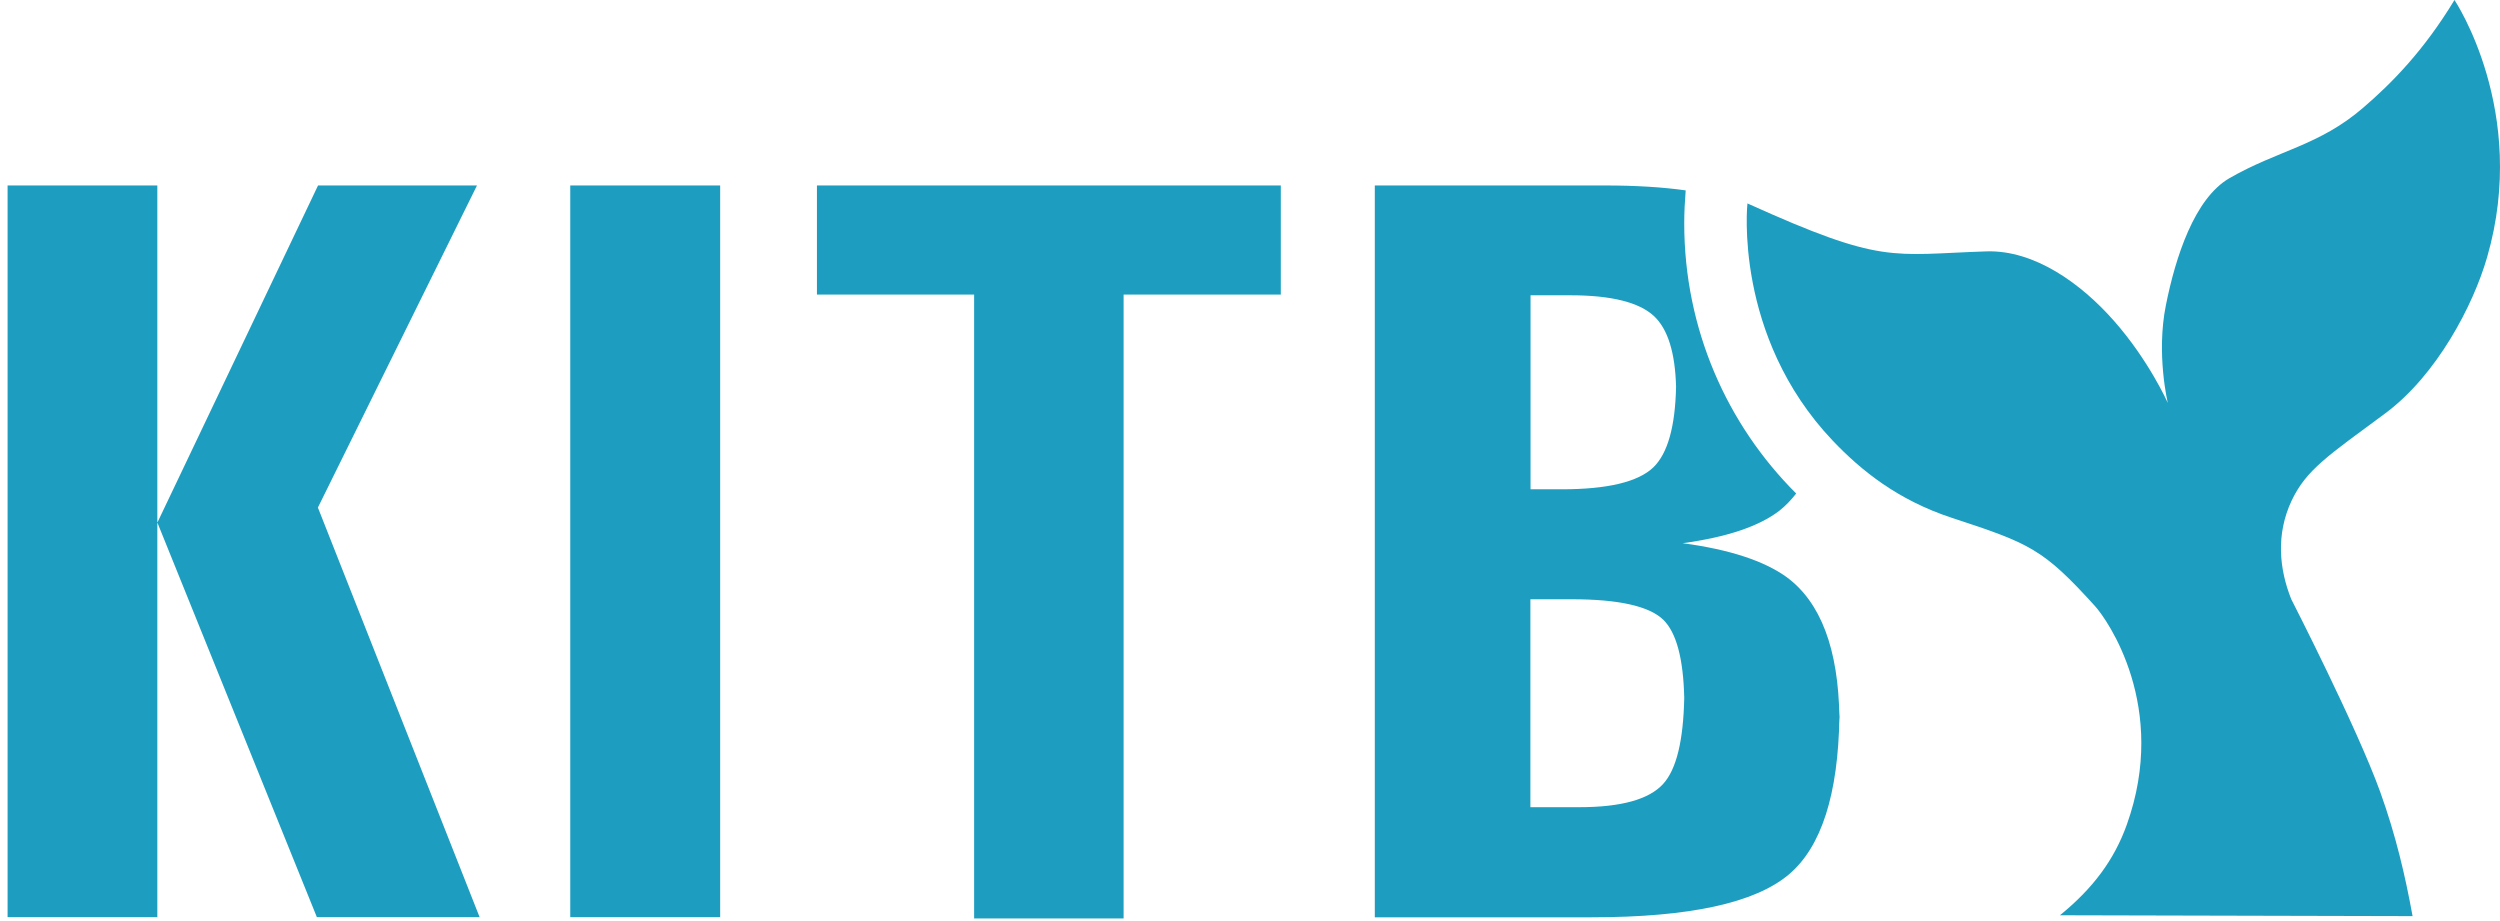
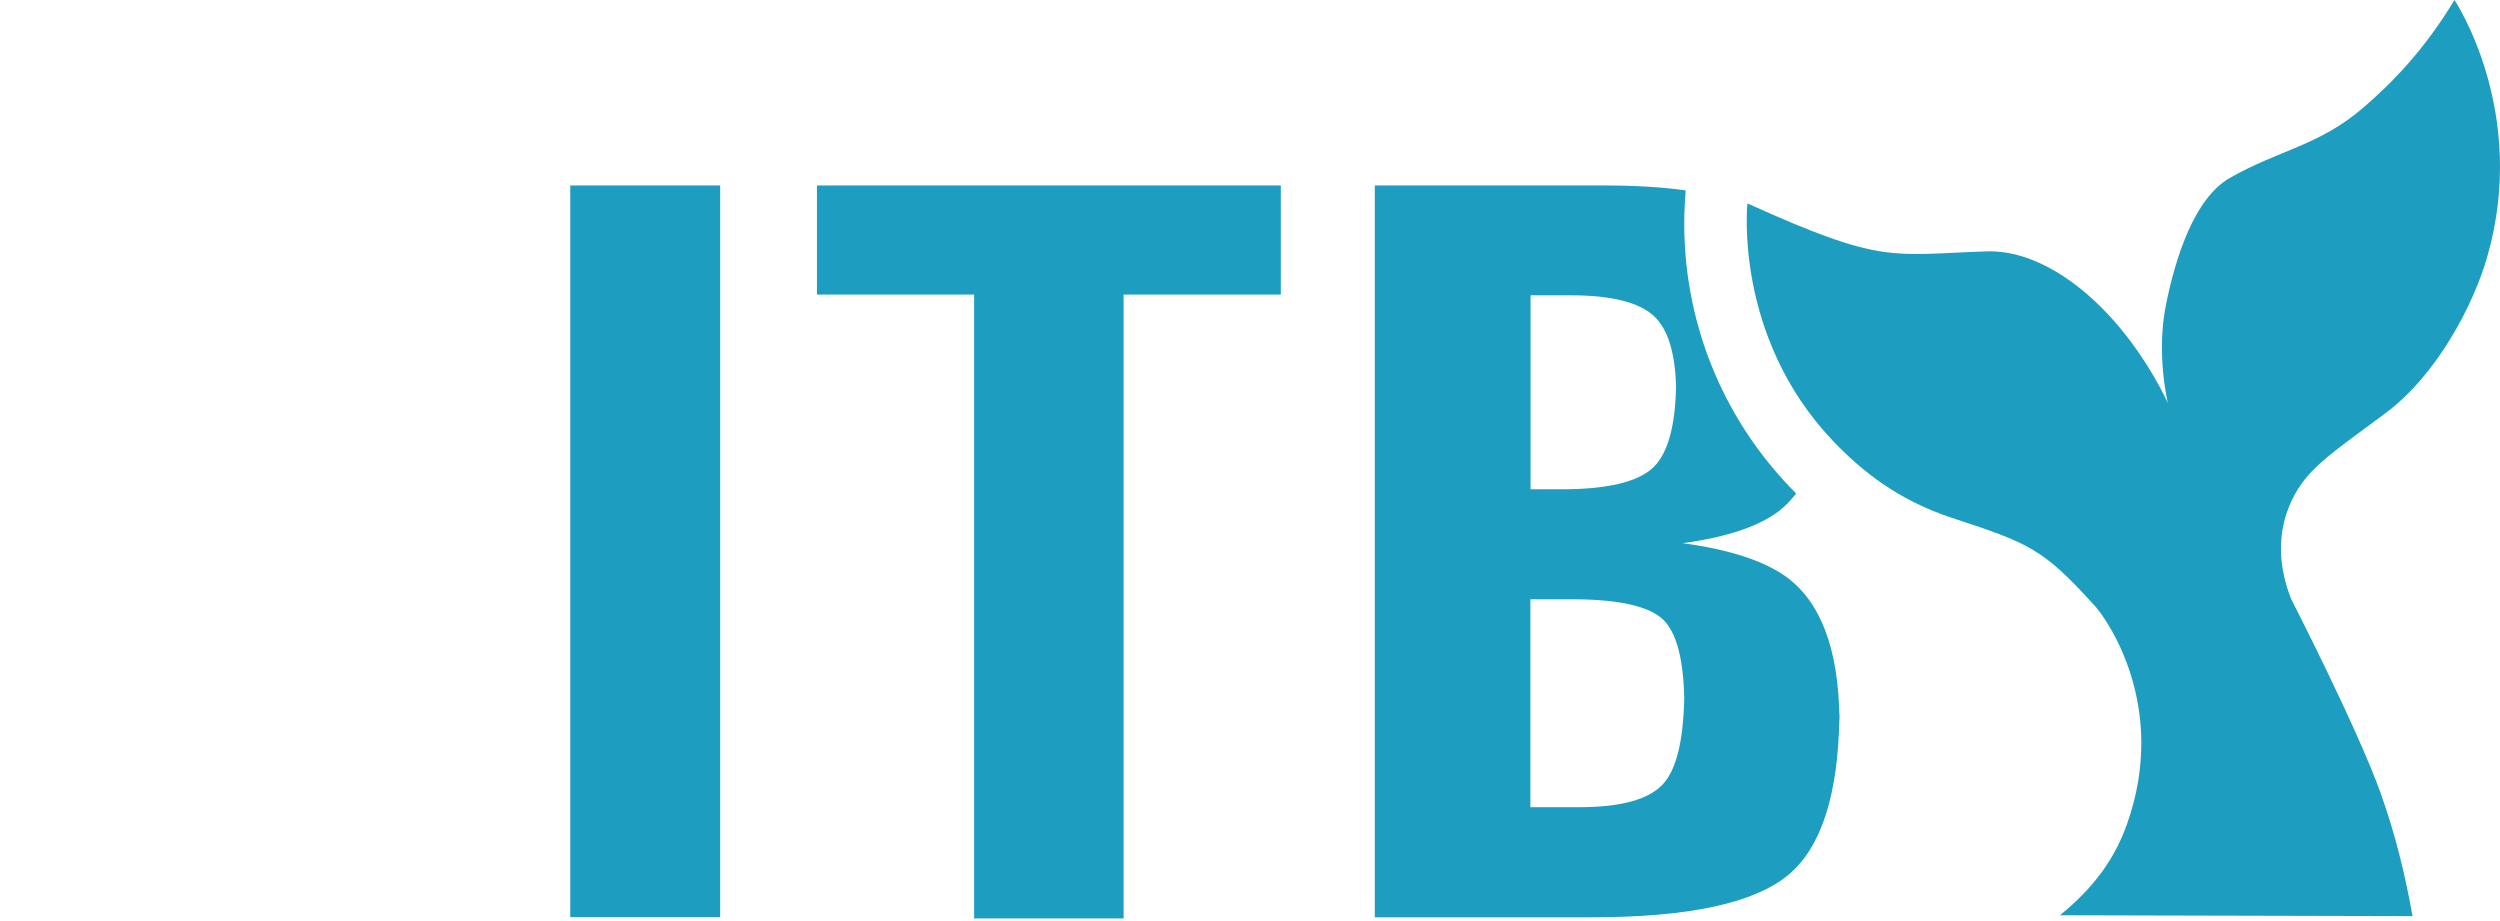
<svg xmlns="http://www.w3.org/2000/svg" width="152" height="56" viewBox="0 0 152 56" fill="none">
-   <path d="M29.001 11.276H24.156H19.337L9.584 31.74H9.566V11.276H4.996H0.461V55.763H5.022H9.566V31.767L19.266 55.763H24.218H29.161L19.328 30.859L29.001 11.276Z" fill="#1D9EC0" />
  <path d="M34.672 11.276V55.763H39.242H43.786V11.276H39.216H34.672Z" fill="#1D9EC0" />
  <path d="M49.67 14.588V17.91H59.227V55.842H63.789H68.315V17.91H77.873V14.588V11.276H49.67V14.588Z" fill="#1D9EC0" />
  <path d="M111.853 44.002V43.086C111.853 43.262 111.844 43.412 111.835 43.588C111.844 43.729 111.853 43.861 111.853 44.002Z" fill="#1D9EC0" />
  <path d="M108.614 35.079C107.238 34.092 105.135 33.405 102.304 33.026C104.966 32.665 106.919 32.013 108.161 31.071C108.552 30.771 108.898 30.401 109.208 30.005C105.002 25.811 102.402 20.006 102.402 13.584C102.402 12.906 102.437 12.236 102.49 11.576C101.053 11.373 99.411 11.276 97.556 11.276H88.3H83.588V55.772H88.3H96.766C102.695 55.772 106.688 54.908 108.756 53.173C110.744 51.499 111.764 48.293 111.835 43.597C111.773 39.448 110.699 36.603 108.614 35.079ZM93.048 17.953H95.471C97.956 17.953 99.651 18.376 100.556 19.213C101.408 20.006 101.851 21.442 101.905 23.53C101.851 25.935 101.399 27.564 100.529 28.41C99.606 29.3 97.743 29.749 94.956 29.749H93.057V17.953H93.048ZM101.124 47.658C100.272 48.601 98.577 49.077 96.021 49.077H93.048V36.435H95.568C98.399 36.435 100.254 36.849 101.115 37.669C101.922 38.444 102.348 40.038 102.402 42.434C102.348 45.024 101.931 46.769 101.124 47.658Z" fill="#1D9EC0" />
  <path d="M145.034 25.124C148.141 22.816 150.368 18.588 151.22 15.628C153.776 6.774 149.232 0 149.232 0C147.342 3.118 145.398 5.074 143.677 6.554C140.988 8.871 138.494 9.135 135.548 10.835C133.427 12.06 132.273 15.619 131.687 18.552C131.084 21.53 131.803 24.499 131.803 24.499C131.803 24.499 130.649 21.9 128.51 19.486C126.54 17.257 123.709 15.187 120.763 15.284C114.941 15.478 114.489 16.095 106.244 12.368C106.244 12.368 105.375 20.42 111.436 26.798C113.149 28.595 115.358 30.392 118.669 31.484C123.425 33.044 124.215 33.361 127.383 36.858C128.111 37.66 131.874 42.98 129.309 50.142C128.546 52.274 127.259 54.01 125.244 55.648L146.685 55.701C146.233 53.217 145.665 50.785 144.715 48.143C143.286 44.187 139.31 36.435 139.31 36.435C138.574 34.594 138.37 32.489 139.328 30.445C140.225 28.551 141.547 27.705 145.034 25.124Z" fill="#1D9EC0" />
</svg>